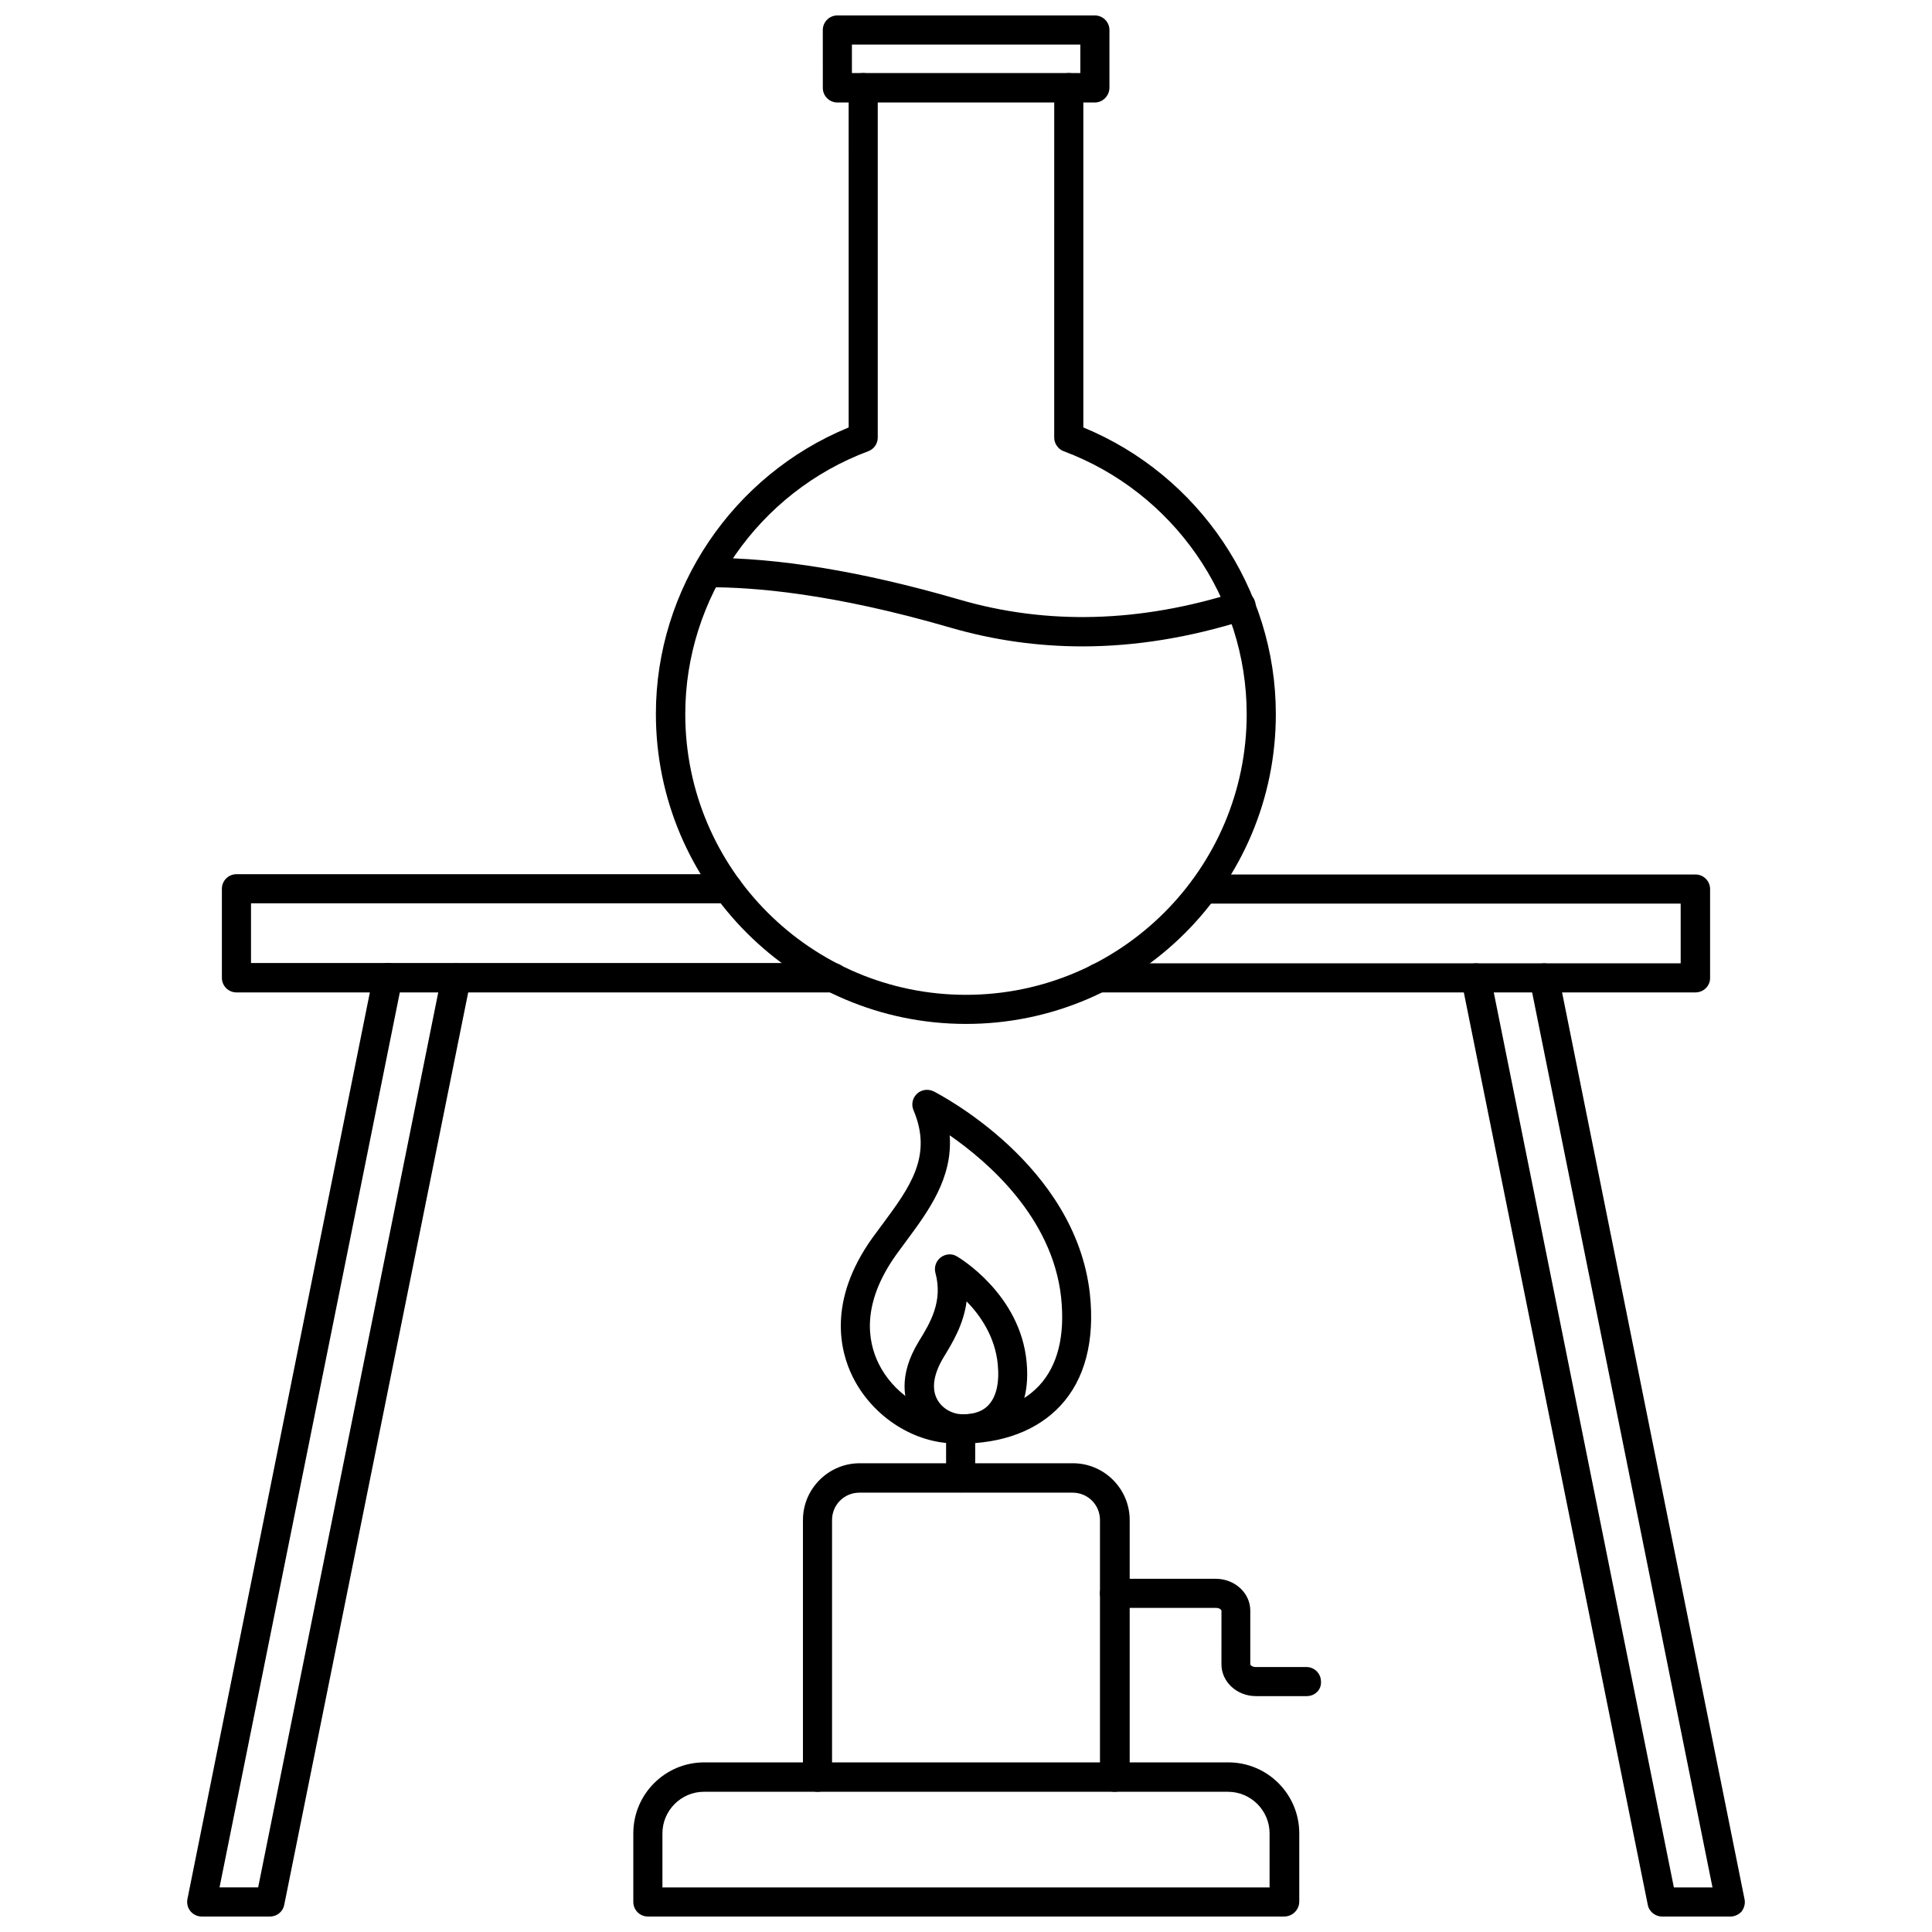
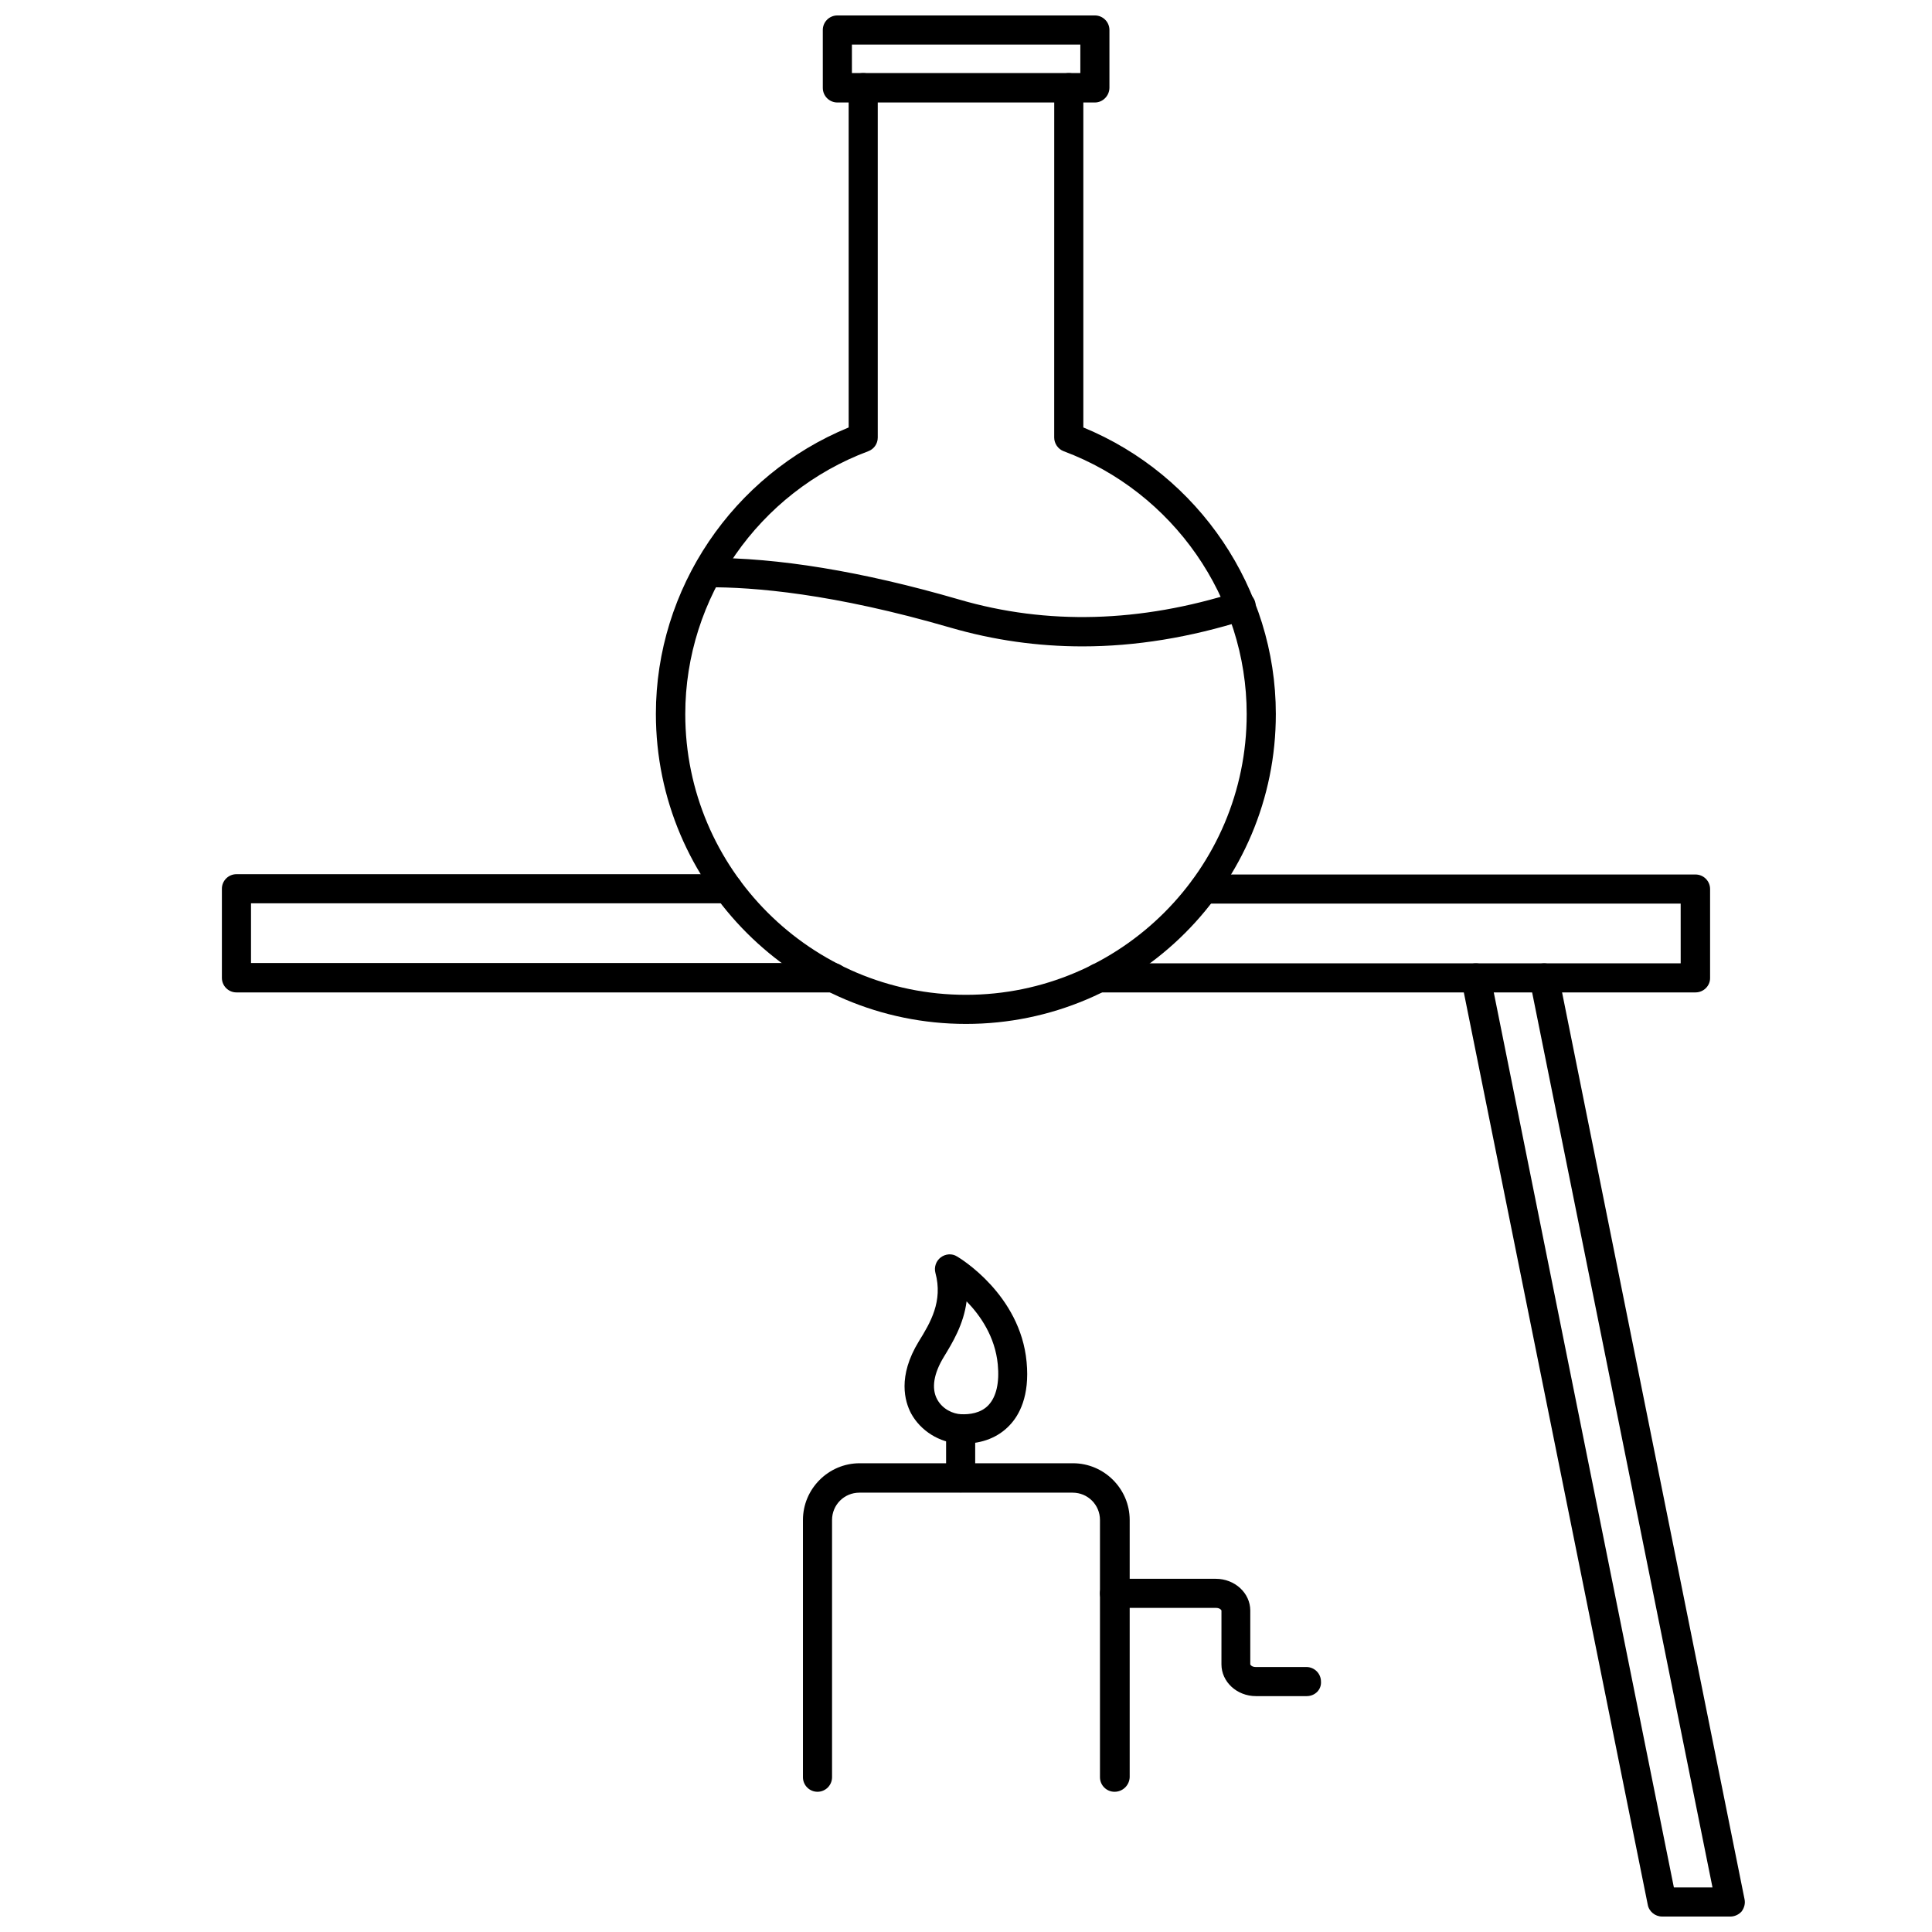
<svg xmlns="http://www.w3.org/2000/svg" width="800px" height="800px" version="1.1" viewBox="144 144 512 512">
  <defs>
    <clipPath id="d">
      <path d="m362 148.09h77v23.906h-77z" />
    </clipPath>
    <clipPath id="c">
-       <path d="m311 611h178v40.902h-178z" />
-     </clipPath>
+       </clipPath>
    <clipPath id="b">
      <path d="m531 399h76v252.9h-76z" />
    </clipPath>
    <clipPath id="a">
-       <path d="m193 399h76v252.9h-76z" />
-     </clipPath>
+       </clipPath>
  </defs>
  <path d="m593.34 407h-158.23c-2.125 0-3.856-1.73-3.856-3.856s1.73-3.856 3.856-3.856h154.29l-0.004-15.824h-126.34c-2.125 0-3.856-1.73-3.856-3.856s1.73-3.856 3.856-3.856h130.28c2.125 0 3.856 1.73 3.856 3.856v23.617c0 2.043-1.73 3.773-3.856 3.773z" />
  <path d="m364.89 407h-158.23c-2.125 0-3.856-1.73-3.856-3.856v-23.617c0-2.125 1.73-3.856 3.856-3.856h130.28c2.125 0 3.856 1.73 3.856 3.856s-1.73 3.856-3.856 3.856h-126.42v15.824h154.29c2.125 0 3.856 1.73 3.856 3.856 0.078 2.207-1.652 3.938-3.777 3.938z" />
  <g clip-path="url(#d)">
    <path d="m434.16 171.16h-68.25c-2.125 0-3.856-1.73-3.856-3.856l-0.004-15.355c0-2.125 1.73-3.856 3.856-3.856h68.25c2.125 0 3.856 1.73 3.856 3.856v15.273c0.004 2.125-1.727 3.938-3.852 3.938zm-64.395-7.793h60.535v-7.559h-60.535z" />
  </g>
  <path d="m400 415.35c-45.266 0-82.184-36.84-82.184-82.184 0-33.141 20.387-63.293 51.09-75.887l-0.004-90.055c0-2.125 1.73-3.856 3.856-3.856s3.856 1.73 3.856 3.856v92.734c0 1.652-1.023 3.07-2.519 3.621-29.047 10.863-48.492 38.809-48.492 69.668 0 41.012 33.379 74.391 74.391 74.391 41.012 0 74.391-33.379 74.391-74.391 0-30.859-19.445-58.805-48.492-69.668-1.496-0.551-2.519-2.047-2.519-3.621l0.008-92.734c0-2.125 1.73-3.856 3.856-3.856s3.856 1.73 3.856 3.856v90.055c30.621 12.594 51.012 42.746 51.012 75.887 0.082 45.344-36.84 82.184-82.102 82.184z" />
  <path d="m430.86 315.3c-11.887 0-23.539-1.652-34.953-4.961-31.094-9.055-52.191-10.785-64.473-10.707-2.125 0-3.856-1.73-3.856-3.856s1.73-3.856 3.856-3.938c18.578-0.078 40.934 3.543 66.676 11.02 23.379 6.848 48.098 6.141 73.602-1.969 2.047-0.629 4.25 0.473 4.879 2.519 0.629 2.047-0.473 4.25-2.519 4.879-14.711 4.648-29.117 7.012-43.211 7.012z" />
-   <path d="m398.43 526.58c-0.707 0-1.418 0-2.125-0.078-10.785-0.395-21.332-7.477-26.371-17.711-3.227-6.535-6.769-19.918 5.273-36.762l2.676-3.621c7.164-9.684 13.383-18.027 8.188-30.23-0.629-1.496-0.234-3.227 0.945-4.328 1.18-1.102 2.914-1.34 4.41-0.629 1.496 0.789 37.629 19.363 41.406 53.688 1.34 12.438-1.34 22.672-7.793 29.598-6.144 6.609-15.355 10.074-26.609 10.074zm-2.758-81.715c0.867 11.336-5.668 20.152-11.57 28.102l-2.598 3.543c-9.211 12.91-7.637 22.828-4.644 28.891 3.777 7.637 11.887 13.145 19.758 13.383 9.996 0.395 17.789-2.281 22.75-7.559 4.961-5.352 6.926-13.227 5.824-23.539-2.359-21.012-19.285-35.734-29.52-42.82z" />
  <path d="m399.37 526.58h-1.023c-5.352-0.234-10.391-3.387-12.91-8.031-1.652-3.148-3.621-9.762 2.047-19.051 3.07-4.961 6.453-10.629 4.41-18.184-0.395-1.496 0.156-3.148 1.418-4.094 1.258-0.945 2.992-1.102 4.328-0.234 0.707 0.395 16.766 10.078 18.422 27.945 0.867 9.055-1.969 14.168-4.566 16.848-2.914 3.066-7.086 4.801-12.125 4.801zm0.789-37.707c-0.789 6.141-3.777 11.02-5.984 14.641-2.754 4.488-3.387 8.422-1.812 11.336 1.418 2.598 4.172 3.856 6.375 3.938 2.125 0.078 5.195-0.234 7.242-2.441 2.047-2.203 2.914-5.902 2.441-10.785-0.703-7.32-4.641-12.988-8.262-16.688z" />
  <path d="m439.36 618.84c-2.125 0-3.856-1.73-3.856-3.856v-68.172c0-4.016-3.227-7.242-7.242-7.242h-56.52c-4.016 0-7.242 3.227-7.242 7.242v68.172c0 2.125-1.73 3.856-3.856 3.856s-3.856-1.73-3.856-3.856v-68.172c0-8.266 6.769-15.035 15.035-15.035h56.52c8.266 0 15.035 6.769 15.035 15.035v68.172c-0.086 2.125-1.816 3.856-4.019 3.856z" />
  <g clip-path="url(#c)">
    <path d="m484.31 651.9h-168.62c-2.125 0-3.856-1.73-3.856-3.856v-18.184c0-10.391 8.422-18.812 18.812-18.812h138.86c10.391 0 18.812 8.422 18.812 18.812v18.184c-0.078 2.125-1.809 3.856-4.012 3.856zm-164.76-7.715h160.9v-14.324c0-6.062-4.961-11.02-11.02-11.02l-138.86-0.004c-6.062 0-11.02 4.961-11.02 11.02z" />
  </g>
  <path d="m490.29 593.49h-13.461c-5.039 0-9.133-3.777-9.133-8.422l0.004-14.25c0-0.156-0.473-0.707-1.418-0.707h-26.922c-2.125 0-3.856-1.73-3.856-3.856s1.73-3.856 3.856-3.856h26.844c5.039 0 9.133 3.777 9.133 8.422v14.25c0 0.156 0.473 0.707 1.418 0.707h13.461c2.125 0 3.856 1.73 3.856 3.856 0.156 2.125-1.574 3.856-3.781 3.856z" />
  <g clip-path="url(#b)">
    <path d="m602.55 651.9h-18.105c-1.812 0-3.465-1.34-3.777-3.148l-49.359-244.82c-0.395-2.125 0.945-4.172 3.07-4.566 2.125-0.395 4.172 0.945 4.566 3.07l48.648 241.75h10.234l-48.414-240.25c-0.395-2.125 0.945-4.172 3.07-4.566 2.047-0.395 4.172 0.945 4.566 3.07l49.277 244.9c0.234 1.102-0.078 2.281-0.789 3.227-0.707 0.789-1.809 1.34-2.988 1.34z" />
  </g>
  <g clip-path="url(#a)">
    <path d="m215.56 651.9h-18.105c-1.18 0-2.281-0.551-2.992-1.418-0.707-0.867-1.023-2.047-0.789-3.227l49.277-244.9c0.395-2.125 2.441-3.465 4.566-3.07 2.125 0.395 3.465 2.441 3.07 4.566l-48.41 240.33h10.234l48.648-241.75c0.395-2.125 2.441-3.465 4.566-3.07 2.125 0.395 3.465 2.441 3.07 4.566l-49.359 244.82c-0.316 1.812-1.891 3.148-3.777 3.148z" />
  </g>
  <path d="m398.58 539.49c-2.125 0-3.856-1.73-3.856-3.856v-12.988c0-2.125 1.73-3.856 3.856-3.856s3.856 1.73 3.856 3.856v12.988c0 2.121-1.73 3.856-3.856 3.856z" />
</svg>